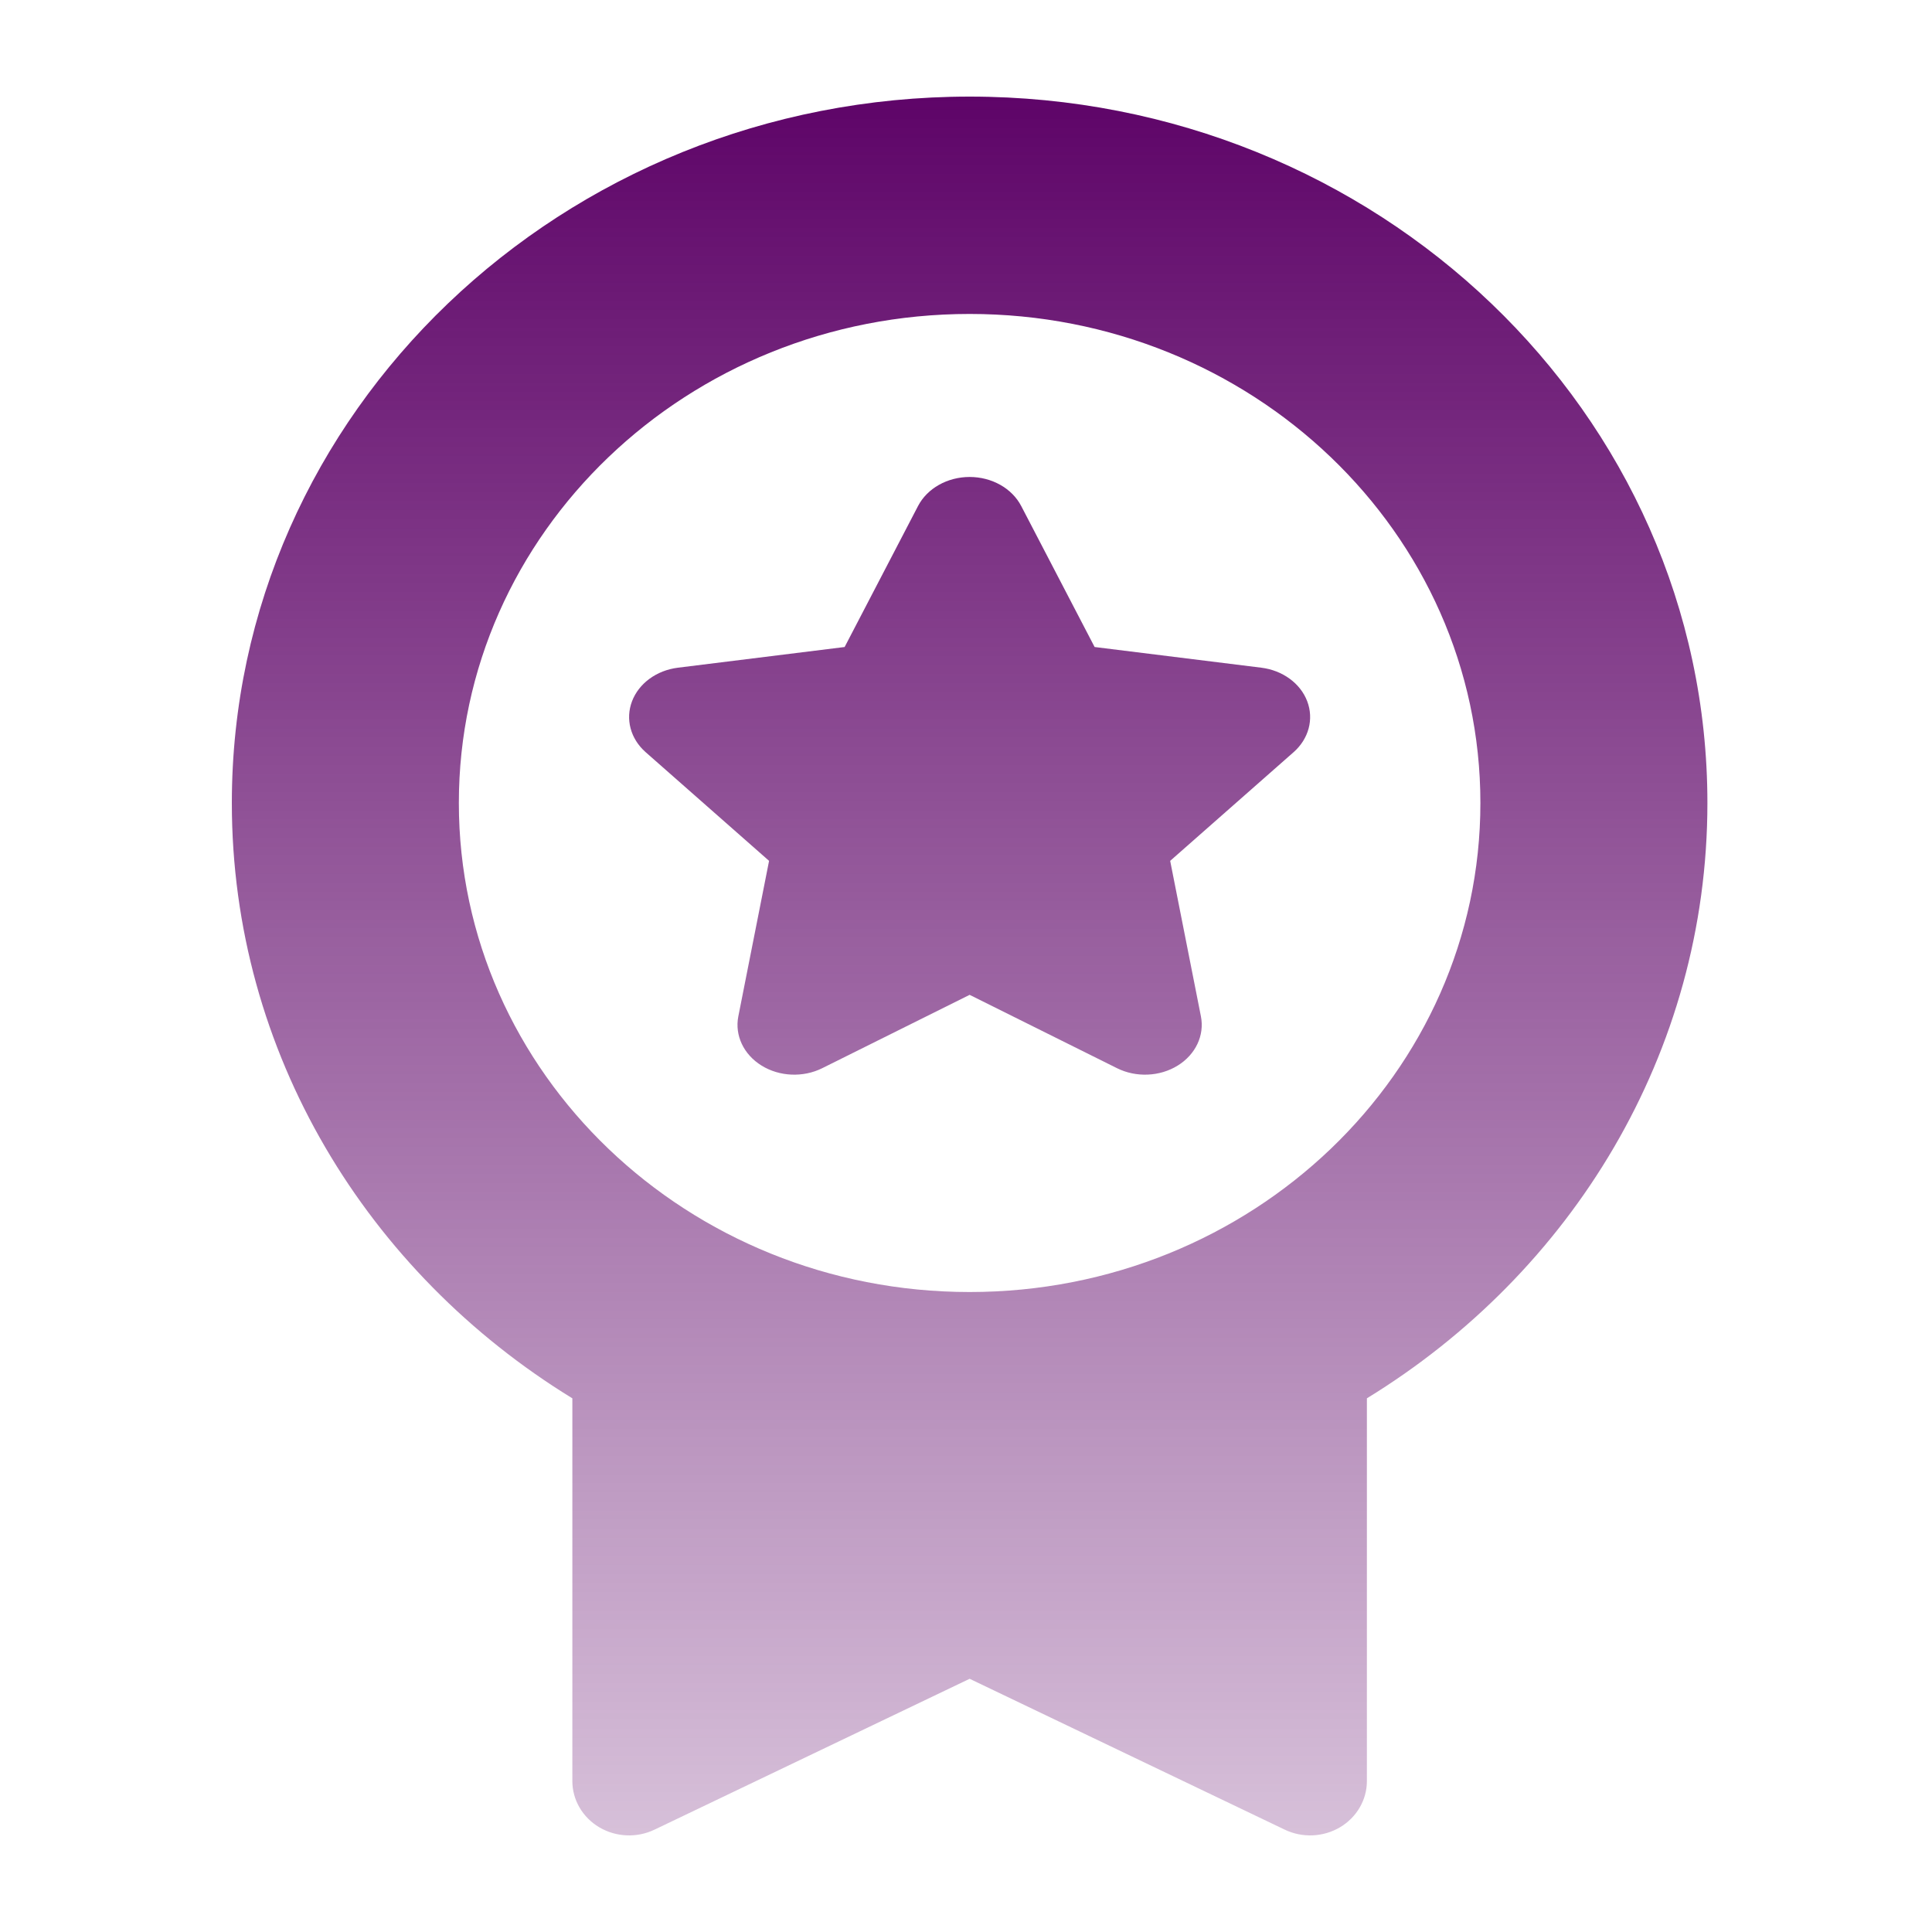
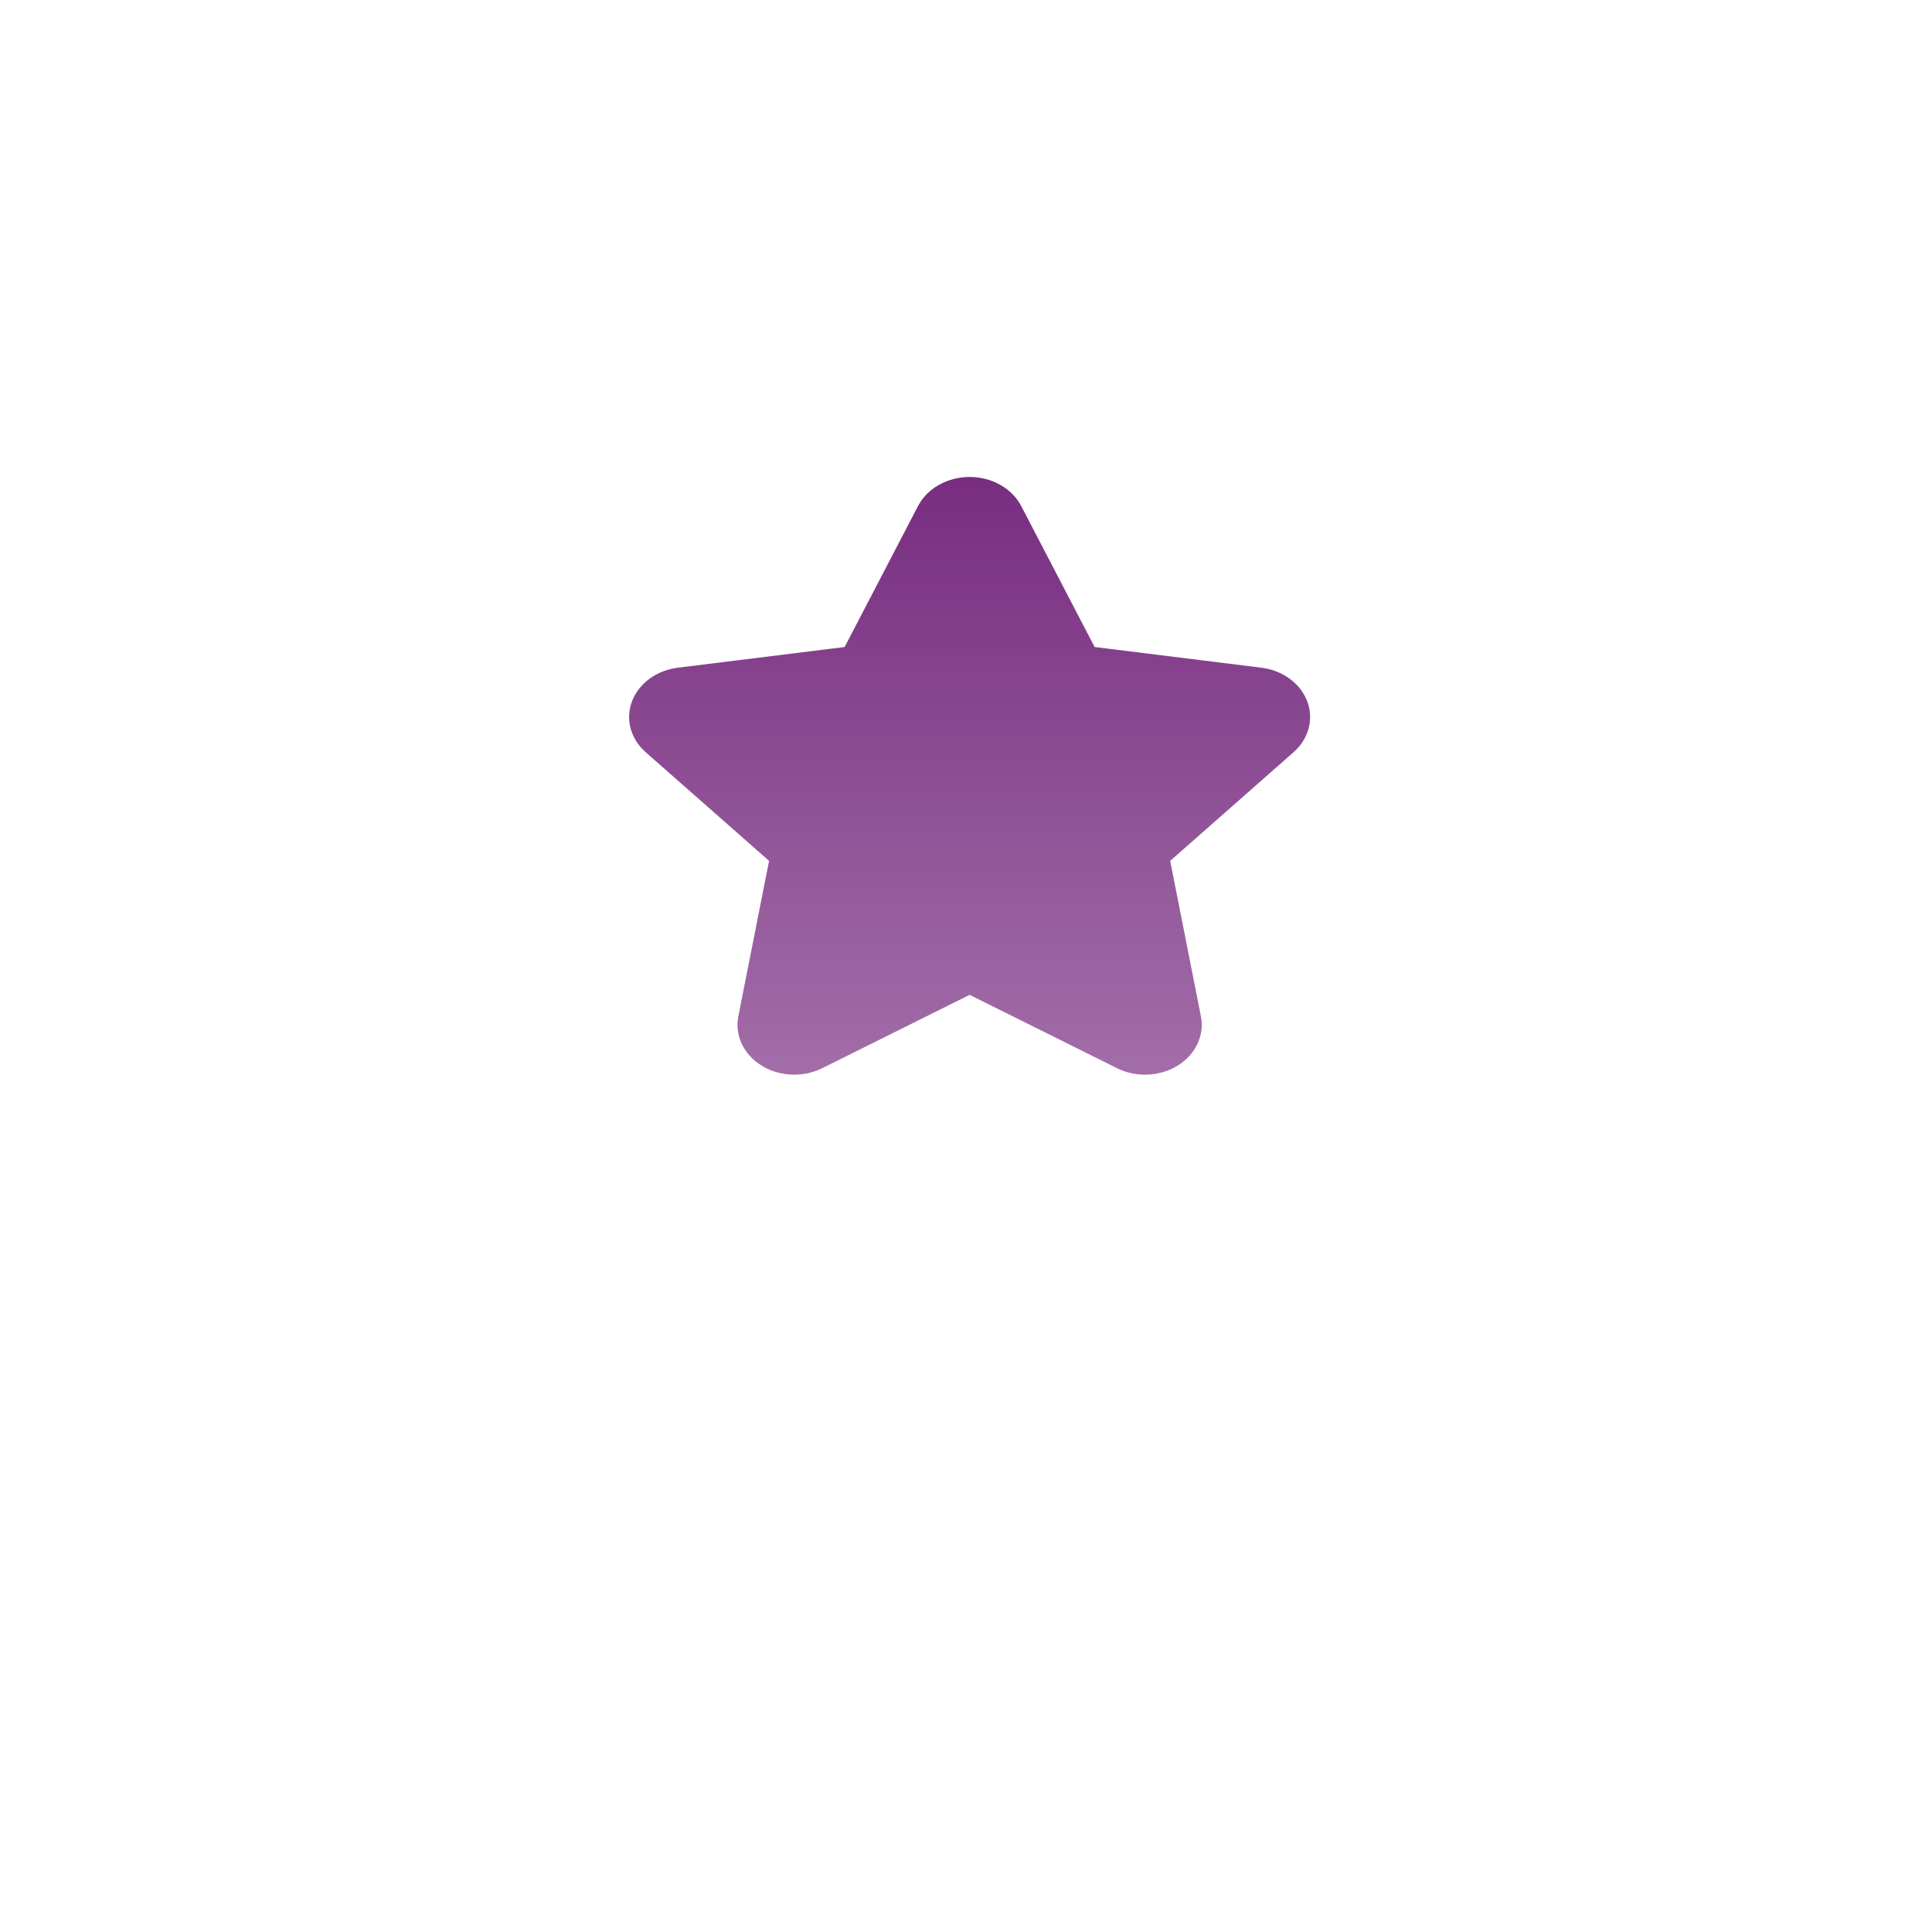
<svg xmlns="http://www.w3.org/2000/svg" width="100" height="100" viewBox="0 0 100 100" fill="none">
  <path d="M50.188 24.688C51.337 24.688 52.382 25.276 52.859 26.194L56.657 33.489L65.286 34.56C66.388 34.697 67.307 35.368 67.66 36.294C68.014 37.22 67.741 38.242 66.956 38.933L60.568 44.558L62.159 52.606C62.353 53.589 61.885 54.581 60.956 55.155C60.027 55.729 58.804 55.781 57.816 55.289L50.188 51.493L42.559 55.289C41.571 55.781 40.348 55.729 39.419 55.155C38.49 54.581 38.022 53.589 38.216 52.606L39.807 44.558L33.419 38.933C32.634 38.242 32.361 37.22 32.715 36.294C33.068 35.368 33.987 34.697 35.089 34.56L43.718 33.489L47.516 26.194C47.993 25.276 49.038 24.688 50.188 24.688Z" fill="url(#paint0_linear_10331_33029)" />
-   <path fill-rule="evenodd" clip-rule="evenodd" d="M12 41.562C12 21.37 29.097 5 50.188 5C71.278 5 88.375 21.37 88.375 41.562C88.375 54.507 81.349 65.88 70.75 72.377V92.188C70.75 93.162 70.223 94.067 69.357 94.58C68.491 95.093 67.409 95.139 66.499 94.703L50.188 86.894L33.876 94.703C32.965 95.139 31.884 95.093 31.018 94.58C30.152 94.067 29.625 93.162 29.625 92.188V72.377C19.026 65.88 12 54.507 12 41.562ZM76.625 41.562C76.625 55.542 64.789 66.875 50.188 66.875C35.586 66.875 23.75 55.542 23.75 41.562C23.75 27.583 35.586 16.25 50.188 16.25C64.789 16.25 76.625 27.583 76.625 41.562Z" fill="url(#paint1_linear_10331_33029)" />
  <defs>
    <linearGradient id="paint0_linear_10331_33029" x1="50.2" y1="5" x2="50.2" y2="95" gradientUnits="userSpaceOnUse">
      <stop stop-color="#5E0468" />
      <stop offset="1" stop-color="#5E0468" stop-opacity="0.25" />
    </linearGradient>
    <linearGradient id="paint1_linear_10331_33029" x1="50.2" y1="5" x2="50.2" y2="95" gradientUnits="userSpaceOnUse">
      <stop stop-color="#5E0468" />
      <stop offset="1" stop-color="#5E0468" stop-opacity="0.25" />
    </linearGradient>
  </defs>
</svg>